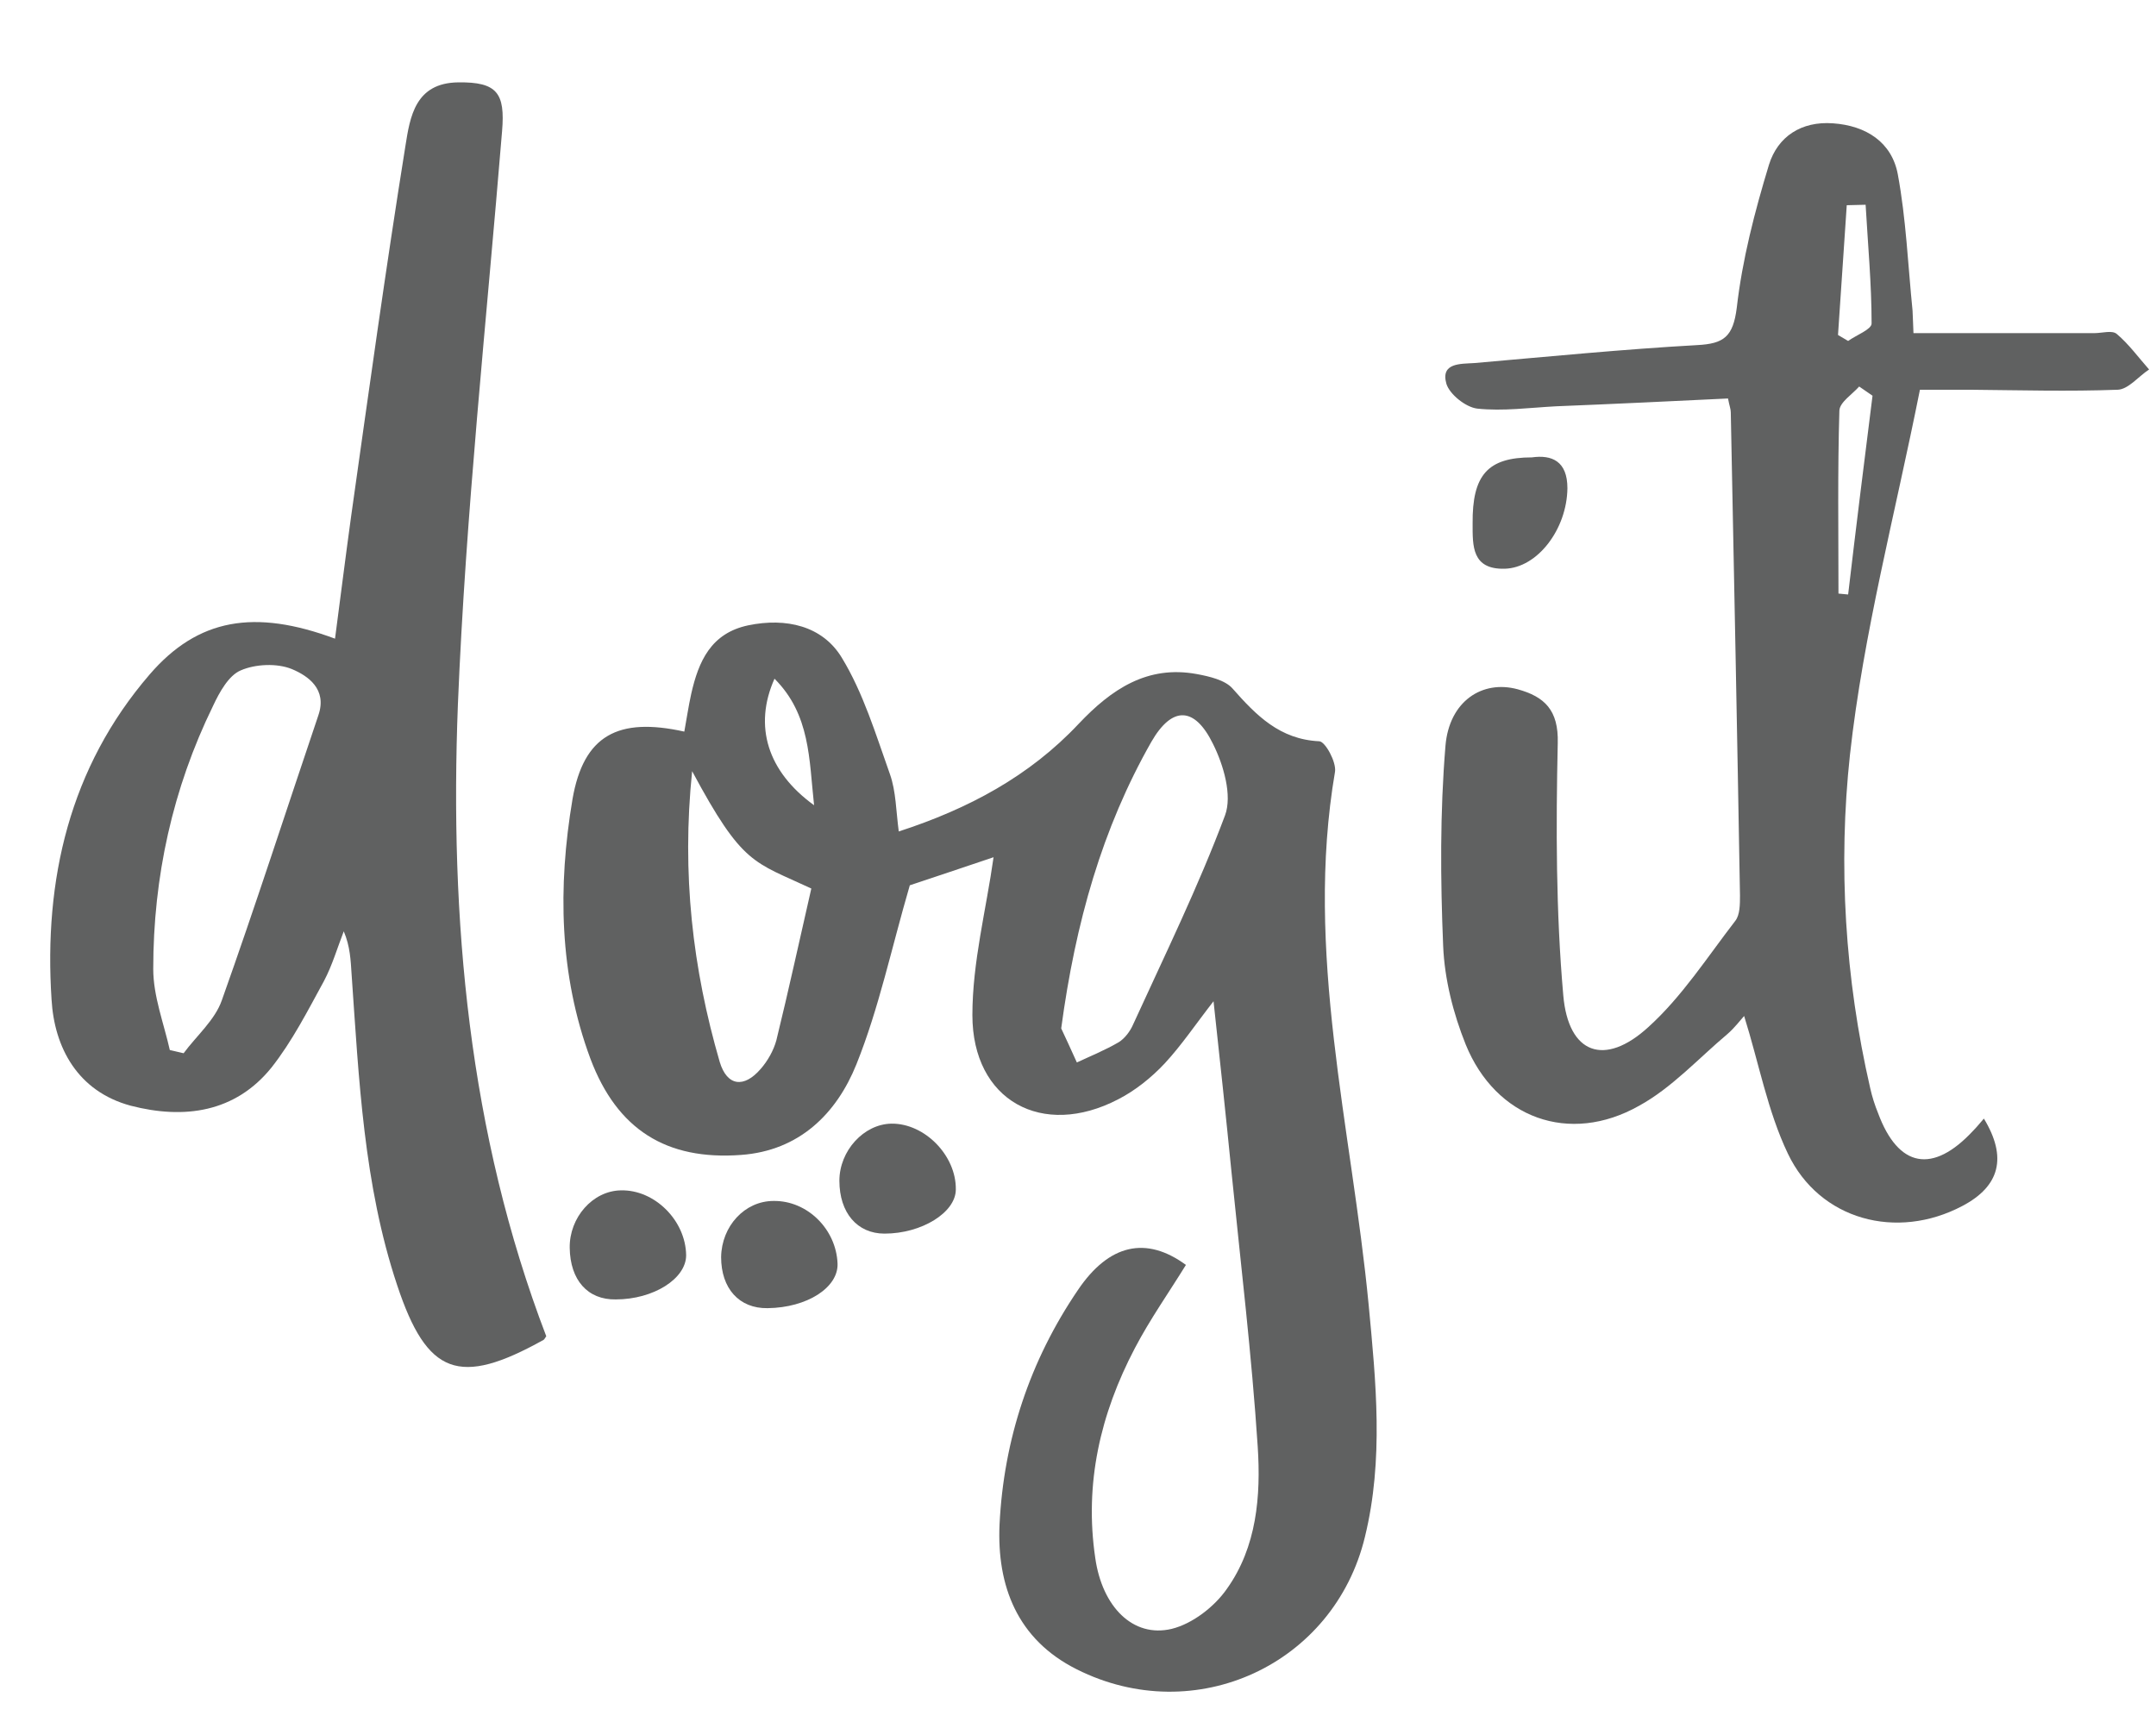
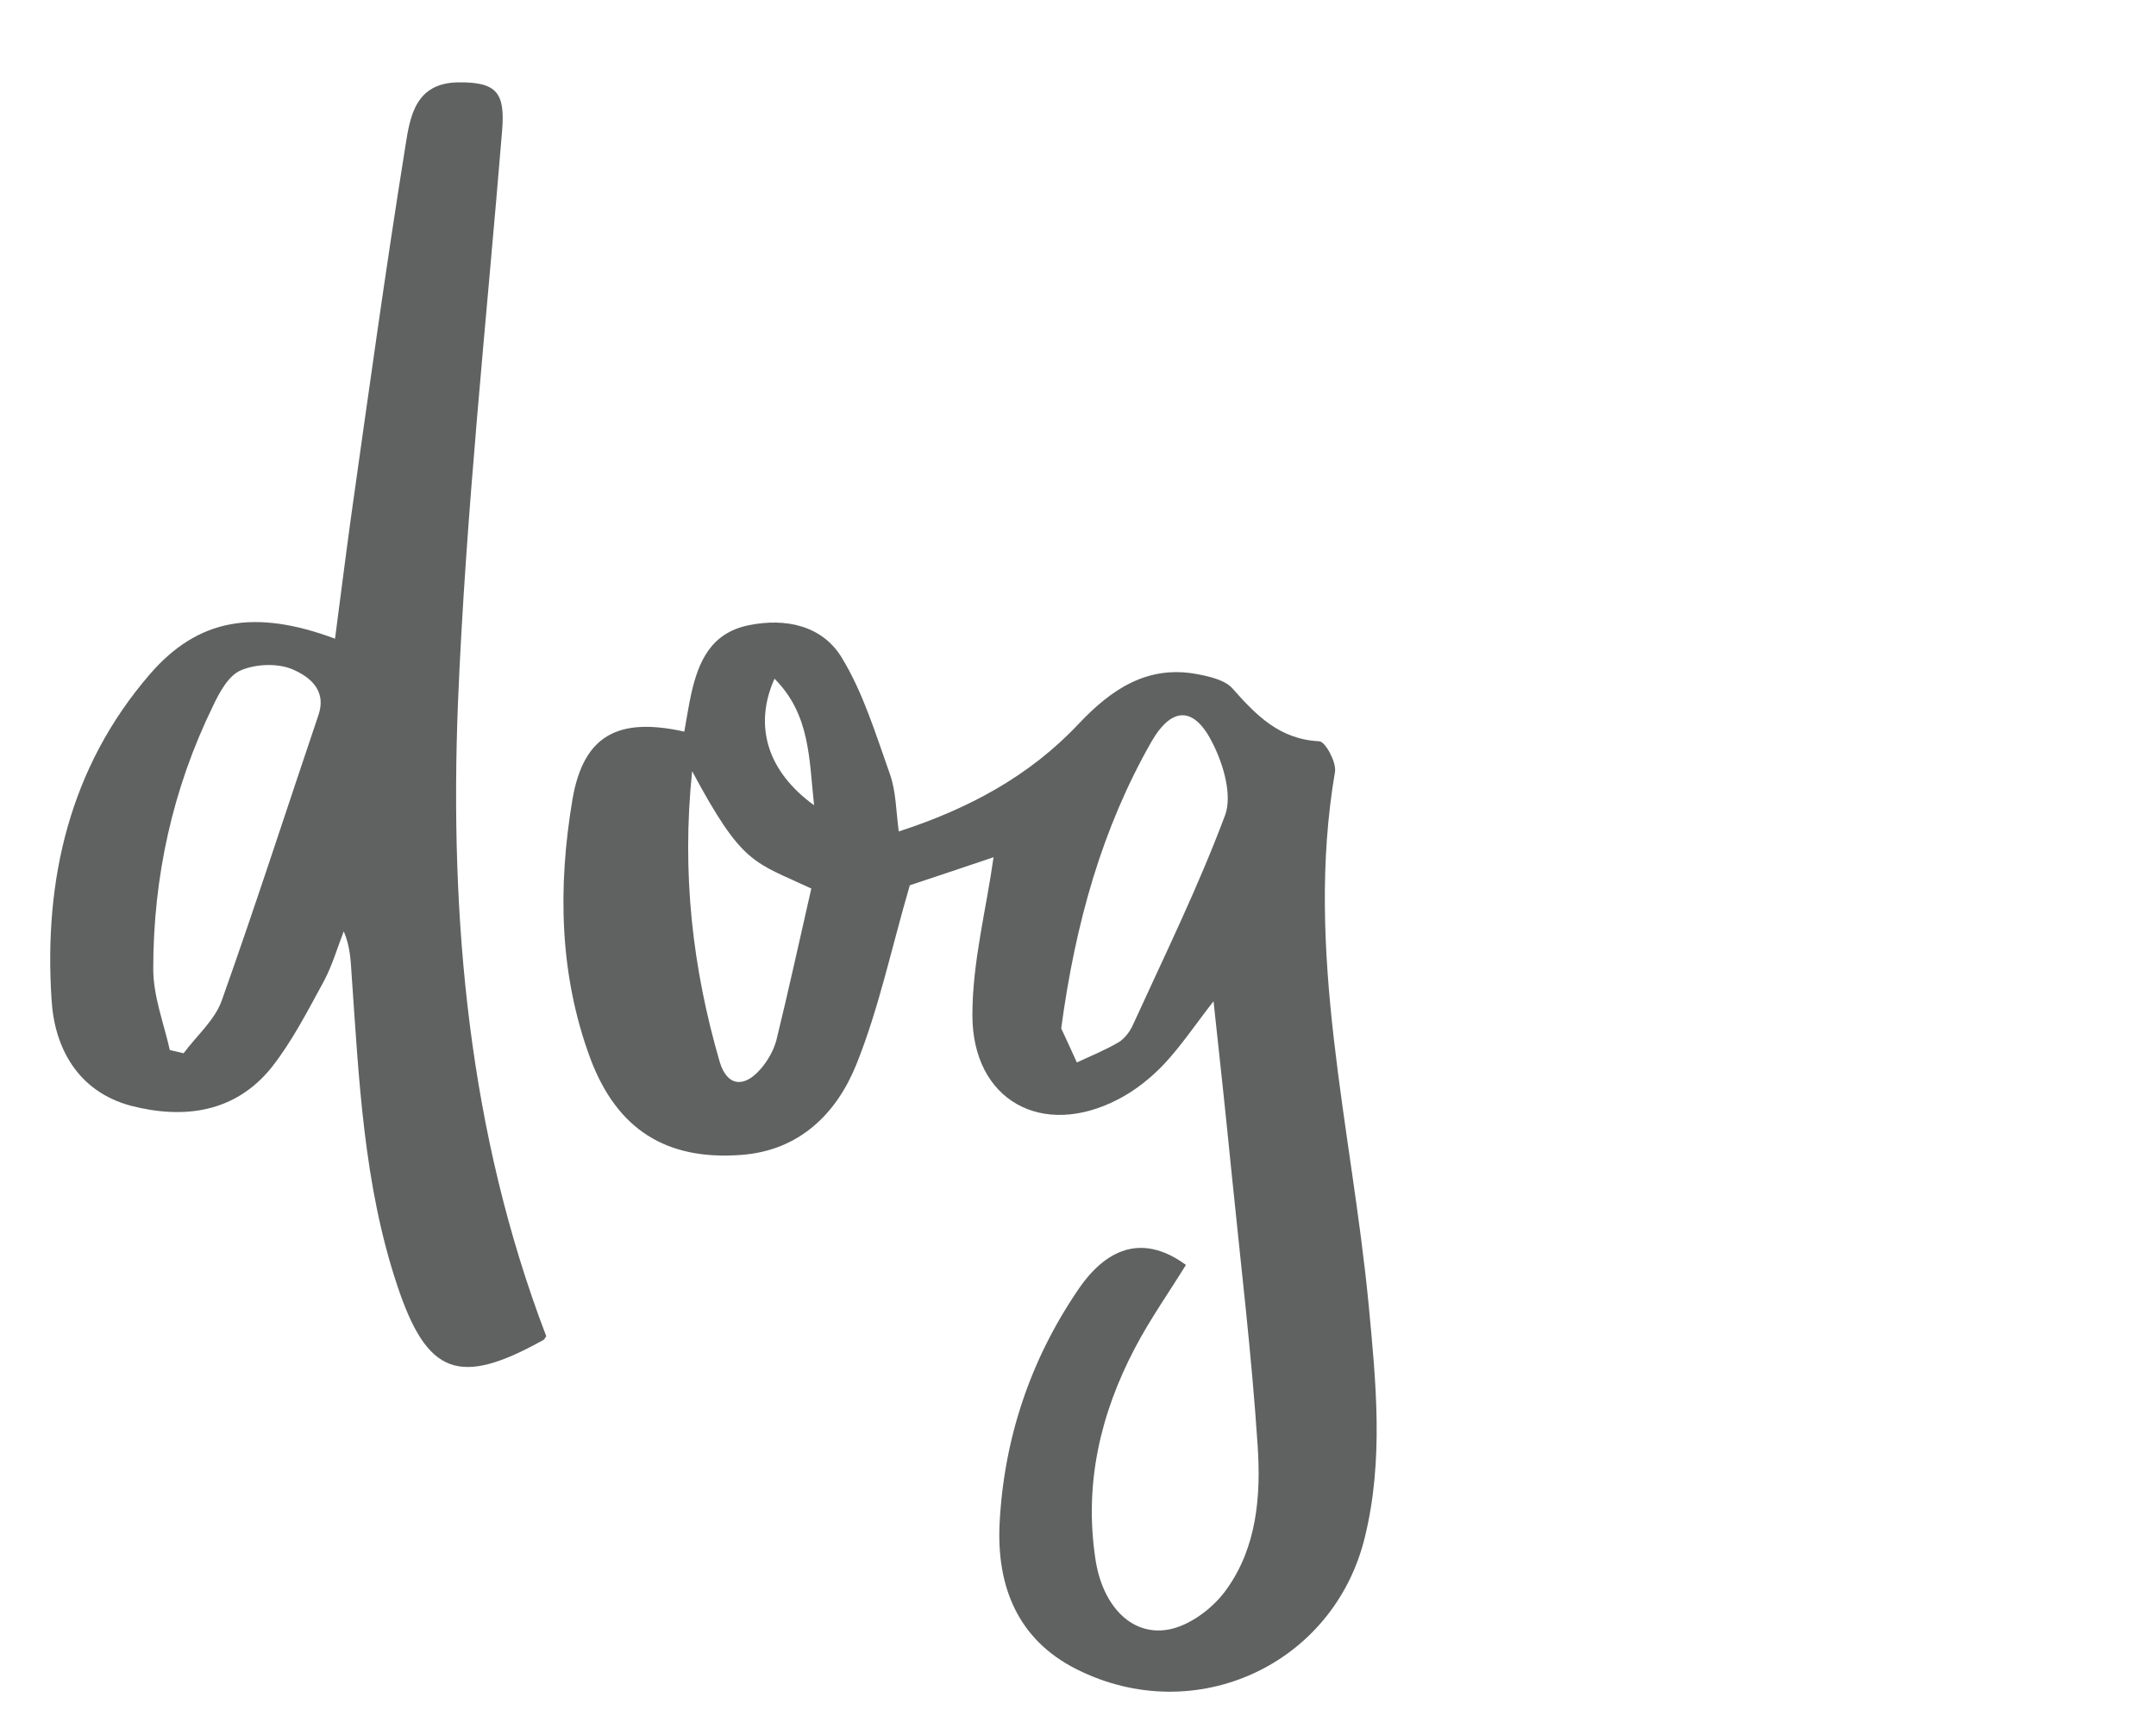
<svg xmlns="http://www.w3.org/2000/svg" id="Capa_1" data-name="Capa 1" viewBox="0 0 468.5 374.2">
  <defs>
    <style> .cls-1 { fill: #606161; stroke-width: 0px; } </style>
  </defs>
  <path class="cls-1" d="m263.7,217.6c-3.9,5-6.9,9.5-10.6,13.5-2.9,3.1-6.4,5.9-10.1,7.8-16.5,8.6-31.7.3-31.7-18.3,0-11.5,3-22.9,4.6-34.3-6,2-13,4.4-18.2,6.1-4,13.7-6.7,26.7-11.6,38.9-4.3,10.7-12.4,18.8-25.1,19.7-16.2,1.2-26.9-5.5-32.7-20.9-6.8-18.3-7.1-37.4-3.9-56.4,2.4-13.9,9.9-17.9,24.3-14.7.5-2.7.9-5.5,1.5-8.2,1.6-7.1,4.3-13.2,12.4-14.9,8.2-1.7,16.1.1,20.3,7,4.7,7.7,7.4,16.7,10.5,25.4,1.3,3.7,1.3,7.9,1.9,12.4,15.1-4.9,28.4-12,39.1-23.4,7.1-7.5,14.9-12.8,25.7-10.8,2.7.5,6.1,1.3,7.7,3.1,5.2,5.9,10.3,11.1,18.9,11.5,1.3.1,3.7,4.5,3.4,6.6-6.7,39.2,3.6,77.3,7.3,115.8,1.6,16.9,3.3,33.7-.8,50.5-6.7,27.8-36.9,41.7-62.6,28.8-13-6.5-17.4-18.2-16.8-31.5.9-18.4,6.6-35.6,17-50.9,6.8-10.1,14.9-11.8,23.5-5.5-3.7,6-7.8,11.8-11.1,18.1-7.5,14.3-11,29.4-8.6,45.6,1.5,10.6,8.2,17.4,16.6,15.4,4.5-1.1,9.3-4.8,12-8.7,6.5-9.1,7.4-20.2,6.7-30.9-1.3-19.9-3.7-39.8-5.7-59.7-1.2-12.1-2.5-24.2-3.9-37.1Zm-33.1,5.9c.8,1.7,2.1,4.5,3.4,7.4,3-1.4,6.2-2.7,9.1-4.4,1.3-.8,2.5-2.4,3.1-3.8,6.9-15.1,14.2-30,20-45.5,1.6-4.3-.3-10.9-2.6-15.5-4-8.2-8.9-8.3-13.4-.5-10.7,18.8-16.5,39.3-19.6,62.3Zm-80.2-55.9c-2.3,22.3.1,42.9,6,63.2,1.6,5.3,5.3,5.7,8.9,1.5,1.5-1.7,2.8-4,3.4-6.2,2.7-11,5.1-22.1,7.6-33-12.6-5.9-14.9-5-25.9-25.5Zm26.5,7.4c-1.1-10-.8-19.7-8.6-27.5-4.6,10.3-1.5,20.2,8.6,27.5Z" />
-   <path class="cls-1" d="m415.8,72.4h39.3c1.7,0,3.9-.7,4.9.2,2.6,2.2,4.7,5.1,7,7.7-2.3,1.5-4.5,4.3-6.8,4.4-10.7.4-21.4.1-32.2,0h-10.8c-5.4,27.1-12.3,53-15.2,79.3-2.6,24-1.1,48.6,4.4,72.5.4,1.8,1,3.7,1.7,5.4,4.4,11.9,11.9,13.3,20.7,3.8.8-.8,1.5-1.7,2.3-2.6,5.1,8.4,3.5,14.7-4.7,19-14.2,7.5-31,3.1-37.9-11.4-4.4-9.2-6.3-19.7-9.5-29.9-.9,1-2.1,2.6-3.6,3.9-6.3,5.3-12.1,11.7-19.2,15.6-15.2,8.6-31.2,2.7-37.7-13.3-2.7-6.7-4.6-14.2-4.9-21.4-.6-14.5-.7-29,.5-43.5.8-9.7,8-14.4,15.7-12.3,5.8,1.6,8.9,4.5,8.7,11.7-.4,18.3-.4,36.6,1.2,54.8,1.1,12.8,9,15.6,18.5,6.9,7.3-6.6,12.8-15.2,18.9-23.1,1-1.3,1-3.6,1-5.5-.6-35-1.3-70-2-105,0-.7-.3-1.4-.6-3-12.4.6-24.9,1.2-37.4,1.7-5.7.3-11.5,1.1-17.1.5-2.5-.3-6-3.1-6.7-5.4-1.3-4.6,3.1-4.3,6.1-4.5,16.1-1.4,32.3-3,48.4-3.9,5.8-.3,7.8-1.8,8.6-8.1,1.2-10.5,3.9-20.9,7-31.1,1.9-6.1,7-9.5,13.9-9,7.2.5,12.8,4.1,14.1,11.1,1.8,9.7,2.2,19.7,3.2,29.6.1,1.6.1,3,.2,4.9Zm-8.9,13.6c-1-.7-2-1.4-2.9-2-1.5,1.7-4.2,3.4-4.3,5.2-.4,13.2-.2,26.5-.2,39.8.7.1,1.4.1,2.1.2,1.7-14.5,3.5-28.9,5.3-43.2Zm-1.5-41.5c-1.4,0-2.8.1-4.1.1-.6,9.4-1.3,18.8-1.9,28.2.7.4,1.5.9,2.2,1.3,1.8-1.3,5.1-2.5,5.1-3.8,0-8.5-.8-17.1-1.3-25.8Z" />
  <path class="cls-1" d="m118.7,290.4c-.3.4-.4.7-.6.8-18.3,10.2-25.3,7.7-31.8-11.9-7.3-21.9-8.3-44.8-9.9-67.6-.2-3-.3-6-1.7-9.3-1.4,3.6-2.5,7.4-4.3,10.8-3.5,6.4-6.9,13.1-11.4,18.8-7.9,9.8-19,11.3-30.6,8.3-11.5-3.1-16.6-12.6-17.2-23.1-1.7-26,3.9-50.4,21.3-70.6,10.5-12.2,22.8-14.3,40.3-7.8,1.2-9.1,2.3-17.9,3.5-26.6,3.8-26.9,7.5-53.7,11.8-80.5,1-6.3,2.1-13.7,11.5-13.8,8.4-.1,10.2,2.3,9.5,10.6-3.4,41.5-7.9,83-9.6,124.6-1.8,46.7,2.3,93.1,19.2,137.3Zm-81.8-62.2c1,.2,2,.5,3,.7,2.8-3.8,6.8-7.2,8.3-11.5,7.3-20.5,14-41.3,21-62,1.9-5.6-2.2-8.5-5.8-10-3.2-1.3-7.9-1.1-11.1.3-2.6,1.1-4.6,4.7-6,7.7-8.8,18-13,37.2-13,57.2,0,5.9,2.3,11.8,3.6,17.6Z" />
-   <path class="cls-1" d="m133.8,282.4c-6.1.1-9.9-4.2-10-11.2-.1-6.6,5-12.4,11.1-12.5,7.3-.2,14.1,6.5,14.2,14.1,0,5.1-7.1,9.6-15.3,9.6Z" />
-   <path class="cls-1" d="m193.7,244.2c7.2-.1,14.1,6.9,14,14.3,0,5-7.4,9.6-15.5,9.6-5.9,0-9.8-4.5-9.8-11.5,0-6.5,5.3-12.3,11.3-12.4Z" />
-   <path class="cls-1" d="m166.8,284.3c-6.2.1-10.1-4.3-10.1-11.1.1-6.7,5.1-12.2,11.4-12.2,7.3-.1,13.6,6.1,13.9,13.6.2,5.2-6.6,9.6-15.2,9.7Z" />
-   <path class="cls-1" d="m332.9,99.4c4.3-.6,7.7.8,7.7,6.7-.1,8.9-6.5,17.3-13.6,17.5-7.2.2-7-5-7-9.8-.1-10.6,3.3-14.4,12.9-14.4Z" />
</svg>